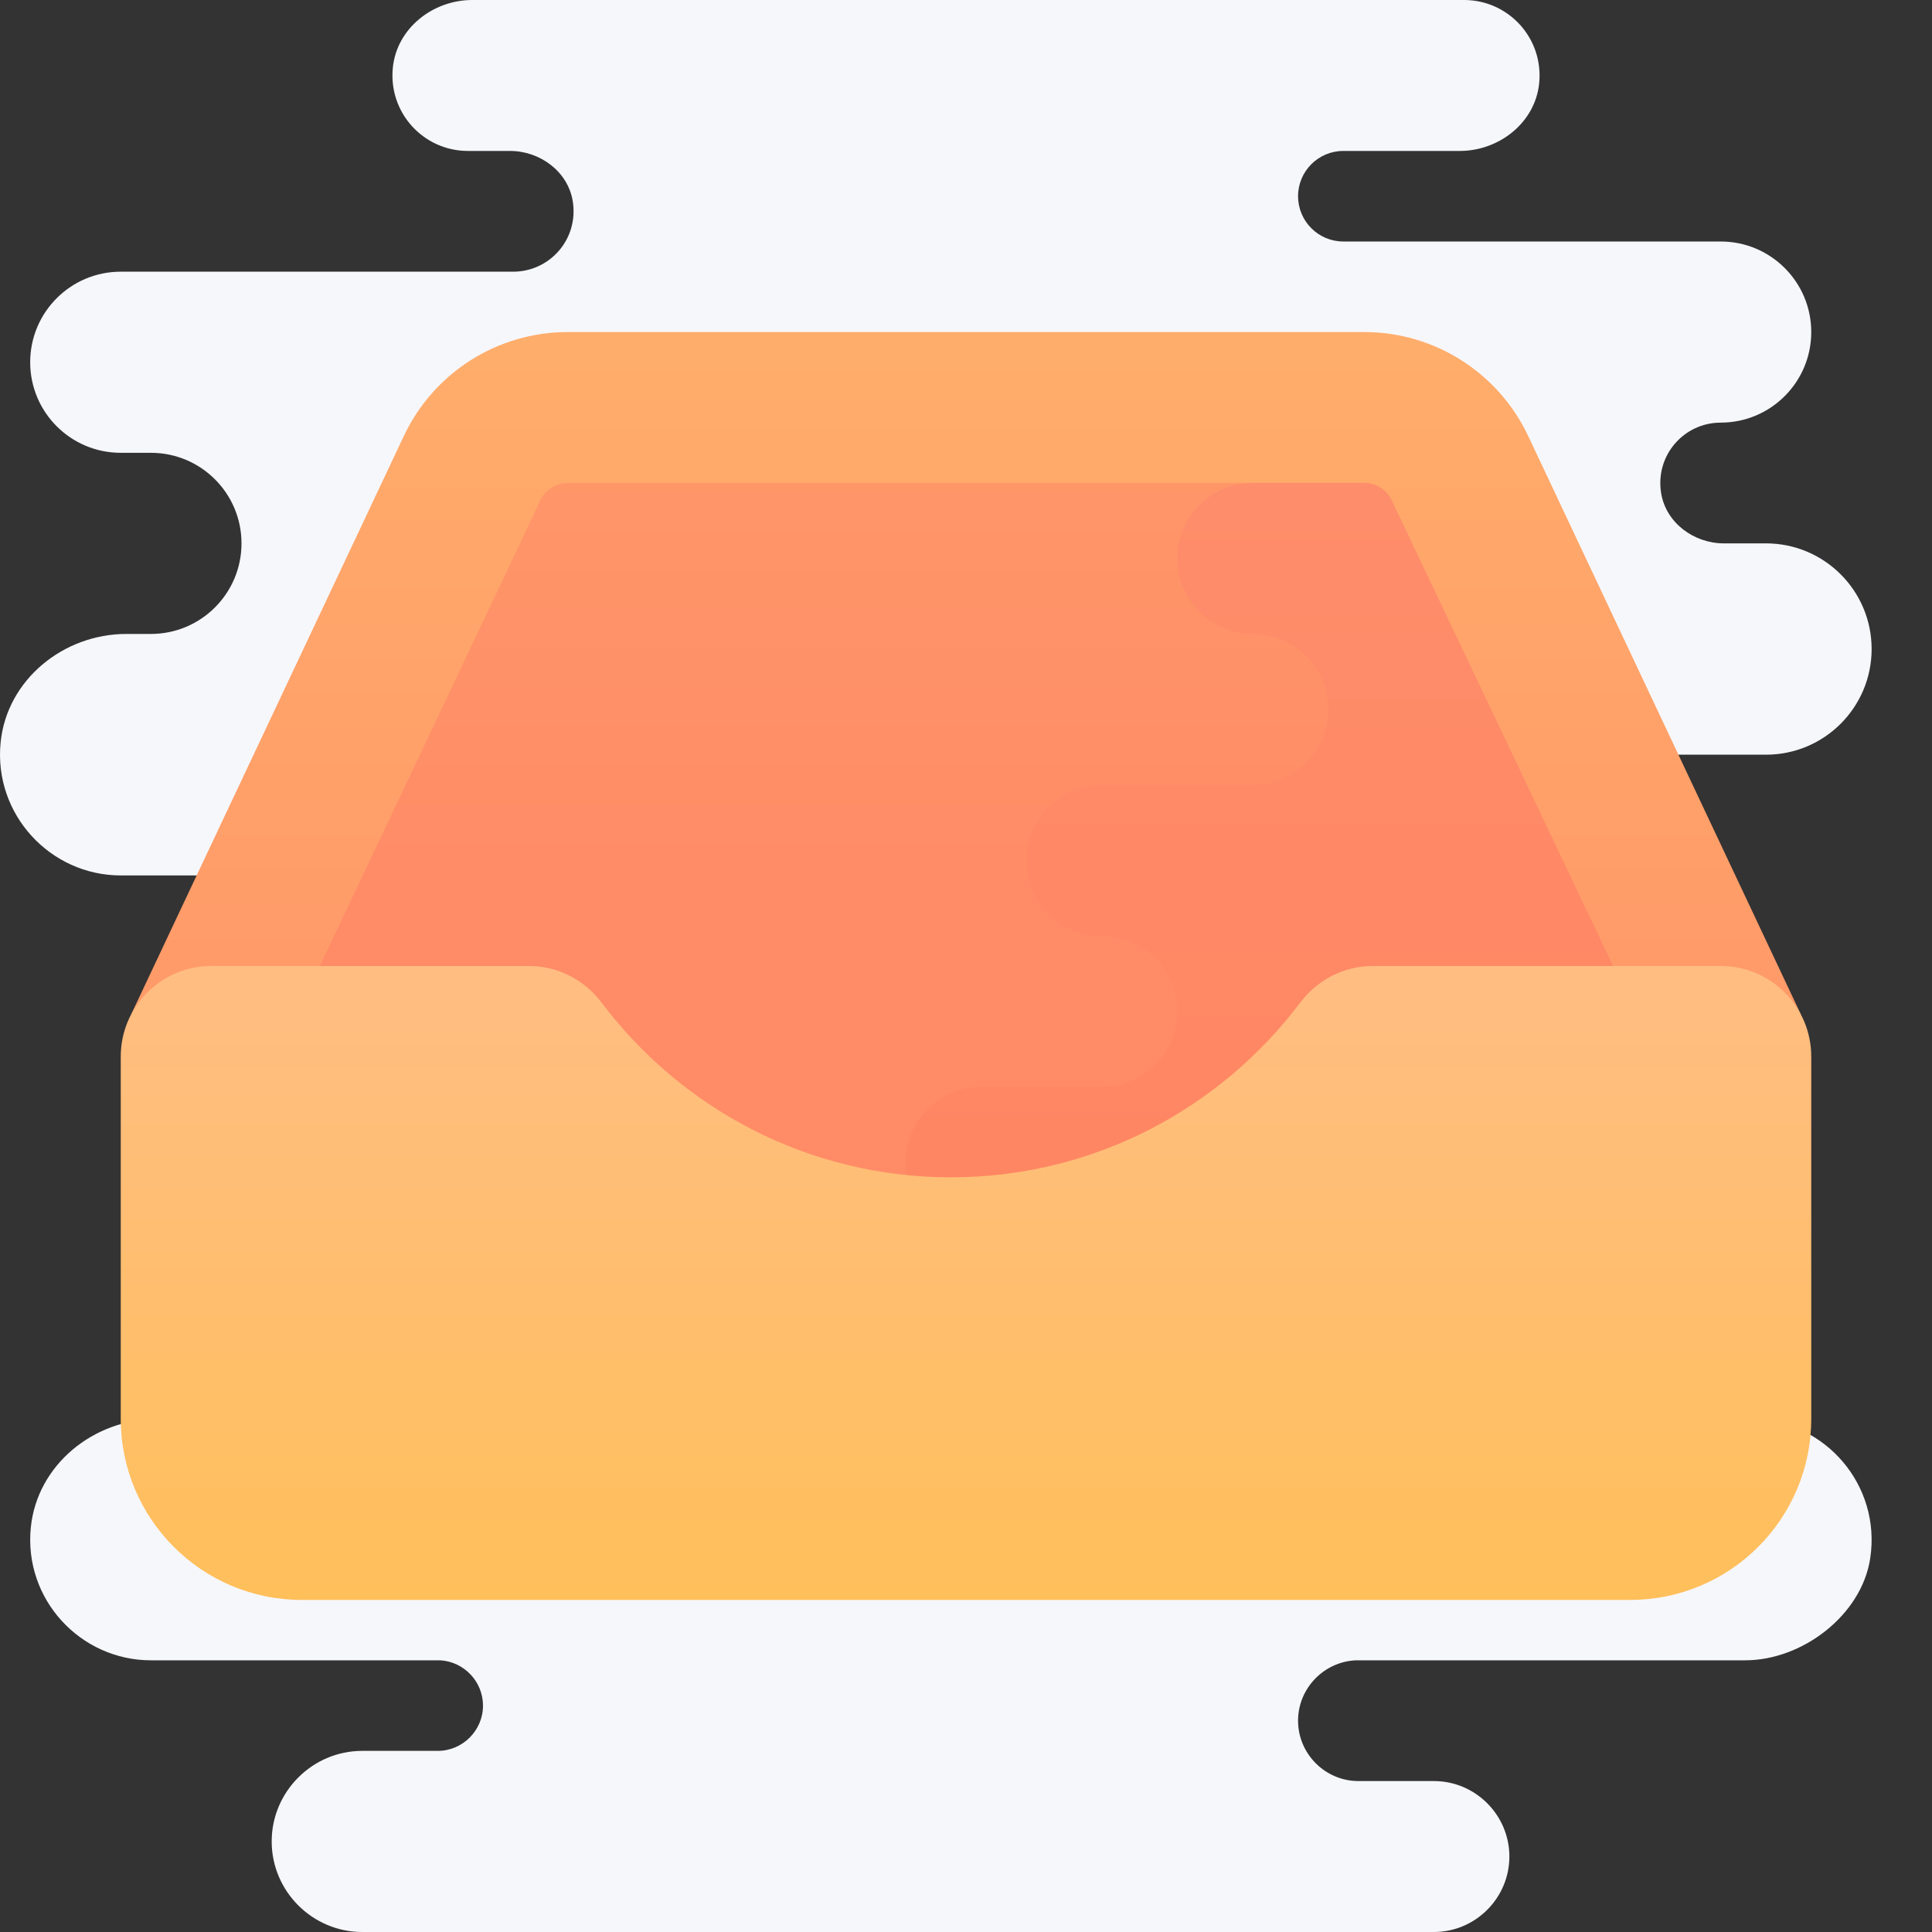
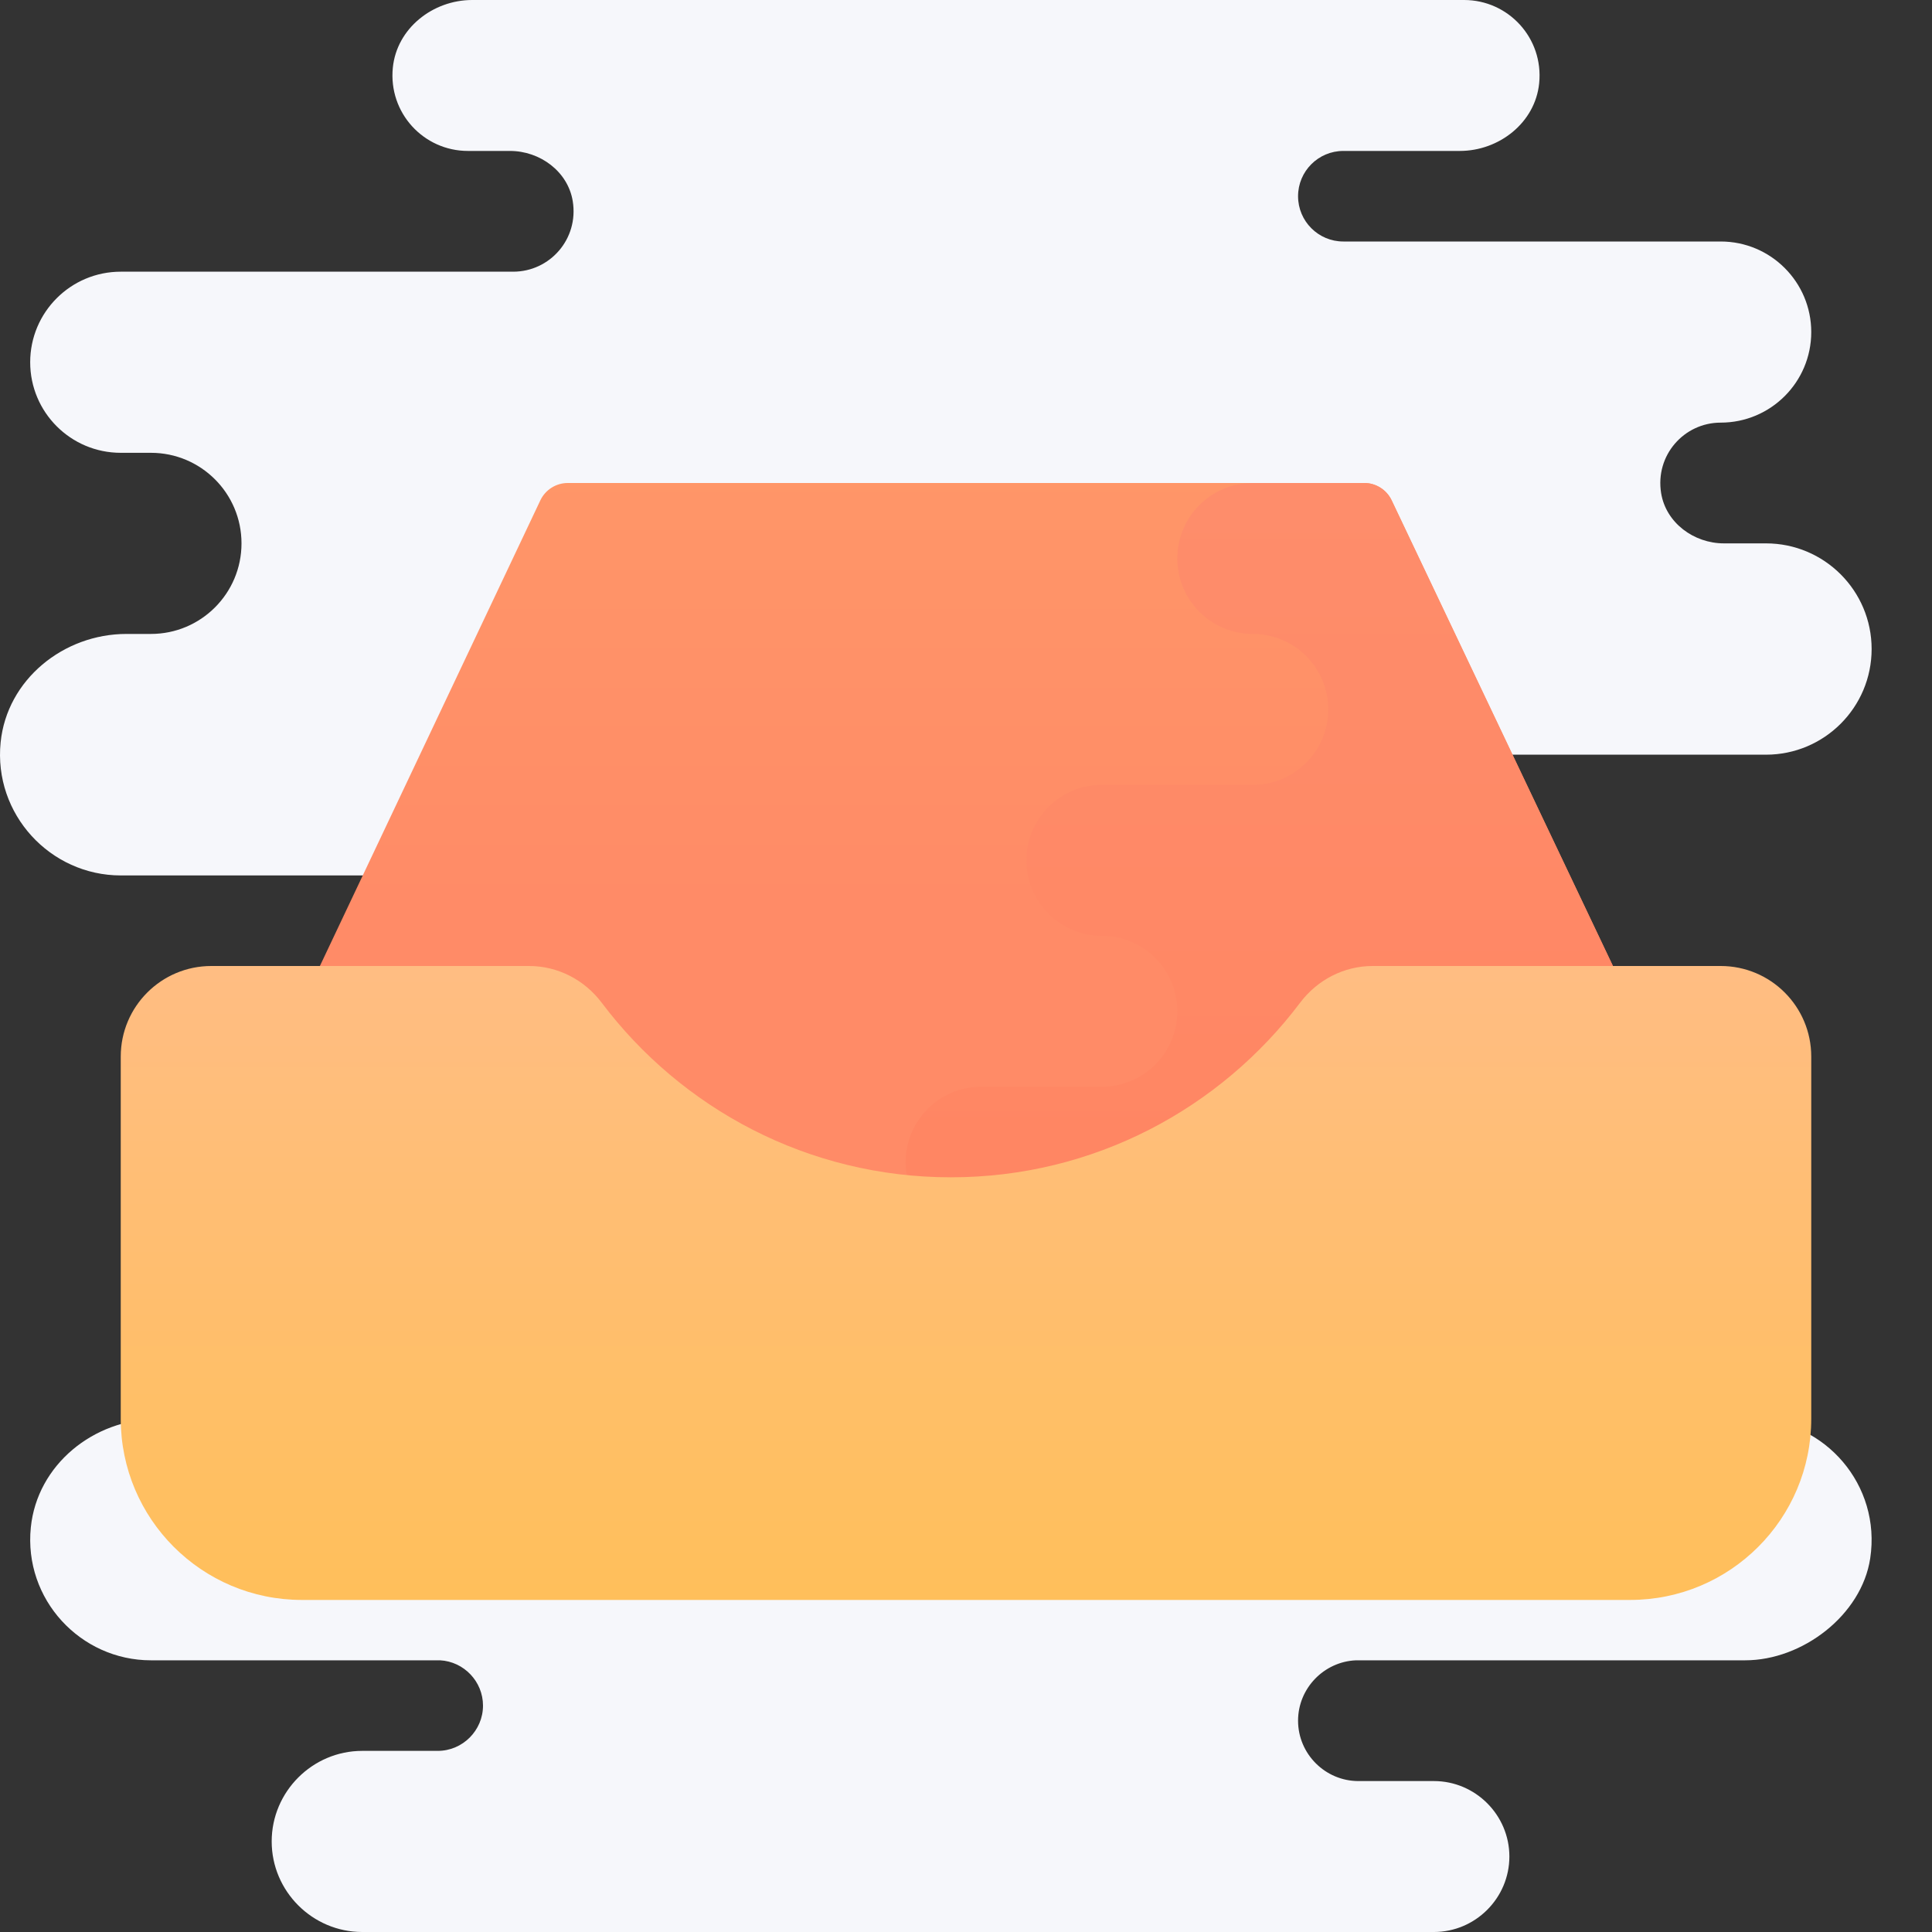
<svg xmlns="http://www.w3.org/2000/svg" width="64" height="64" viewBox="0 0 64 64" fill="none">
  <rect x="0" y="0" width="64" height="64" fill="#333333" stroke="none" />
  <path d="M58.103 47.01C57.294 46.989 42 47.008 42 47.008V25H58.5C60.433 25 62 23.433 62 21.5C62 19.567 60.433 18 58.5 18H57.107C56.111 18 55.187 17.319 55.027 16.336C54.824 15.083 55.785 14 57 14C58.657 14 60 12.657 60 11C60 9.343 58.657 8 57 8H44.5C43.672 8 43 7.328 43 6.5C43 5.672 43.672 5 44.5 5H48.357C49.665 5 50.857 4.059 50.987 2.758C51.137 1.261 49.966 0 48.5 0H15.643C14.335 0 13.143 0.941 13.013 2.242C12.863 3.739 14.034 5 15.5 5H16.893C17.889 5 18.813 5.681 18.973 6.664C19.176 7.917 18.215 9 17 9H4C2.343 9 1 10.343 1 12C1 13.657 2.343 15 4 15H5C6.657 15 8 16.343 8 18C8 19.657 6.657 21 5 21H4.189C2.103 21 0.231 22.514 0.021 24.59C-0.22 26.972 1.665 29 4 29H22V47.008H5.189C3.103 47.008 1.231 48.522 1.021 50.598C0.78 52.98 2.665 55 5 55H14.581C15.368 55.043 16 55.703 16 56.5C16 57.325 15.325 58 14.5 58H12C10.35 58 9 59.35 9 61C9 62.65 10.35 64 12 64H47.5C48.875 64 50 62.875 50 61.5C50 60.125 48.875 59 47.5 59H45C43.9 59 43 58.1 43 57C43 55.928 43.857 55.044 44.919 55H57.811C59.71 55 61.668 53.501 61.953 51.624C62.322 49.19 60.457 47.07 58.103 47.01Z" fill="#F6F7FB" />
-   <path d="M45.195 11H18.805C16.482 11 14.368 12.341 13.378 14.442L4.346 33.6L22 42H40L59.654 33.6L50.623 14.442C49.632 12.341 47.518 11 45.195 11Z" fill="url(#paint0_linear)" />
  <path d="M45.195 16C45.58 16 45.935 16.225 46.1 16.574L54.427 34.096L38.976 43H23.129L8.338 36.771L17.9 16.574C18.065 16.225 18.42 16 18.805 16H45.195Z" fill="url(#paint1_linear)" />
  <path d="M39 18.5C39 19.881 40.119 21 41.5 21C42.881 21 44 22.119 44 23.5C44 24.881 42.881 26 41.5 26H36.5C35.119 26 34 27.119 34 28.5C34 29.881 35.119 31 36.5 31C37.881 31 39 32.119 39 33.5C39 34.881 37.881 36 36.5 36H32.5C31.119 36 30 37.119 30 38.5C30 39.881 31.119 41 32.5 41H42.447L54.427 34.096L46.1 16.574C45.935 16.225 45.58 16 45.195 16H41.5C40.119 16 39 17.119 39 18.5Z" fill="url(#paint2_linear)" />
  <path d="M57 32H45.472C44.523 32 43.641 32.457 43.07 33.214C40.425 36.724 36.233 39 31.5 39C26.767 39 22.575 36.724 19.93 33.214C19.36 32.457 18.477 32 17.528 32H7C5.343 32 4 33.343 4 35V47C4 50.314 6.686 53 10 53H54C57.314 53 60 50.314 60 47V35C60 33.343 58.657 32 57 32Z" fill="url(#paint3_linear)" />
  <defs>
    <linearGradient id="paint0_linear" x1="32" y1="50.484" x2="32" y2="11.754" gradientUnits="userSpaceOnUse">
      <stop stop-color="#FF8B67" />
      <stop offset="0.847" stop-color="#FFA76A" />
      <stop offset="1" stop-color="#FFAD6B" />
    </linearGradient>
    <linearGradient id="paint1_linear" x1="31.382" y1="29.93" x2="31.382" y2="-13.078" gradientUnits="userSpaceOnUse">
      <stop stop-color="#FF8B67" />
      <stop offset="0.847" stop-color="#FFA76A" />
      <stop offset="1" stop-color="#FFAD6B" />
    </linearGradient>
    <linearGradient id="paint2_linear" x1="42.213" y1="41" x2="42.213" y2="16" gradientUnits="userSpaceOnUse">
      <stop offset="0.104" stop-color="#FF8663" />
      <stop offset="0.989" stop-color="#FE8D6B" />
    </linearGradient>
    <linearGradient id="paint3_linear" x1="32" y1="58.503" x2="32" y2="30.713" gradientUnits="userSpaceOnUse">
      <stop stop-color="#FFC050" />
      <stop offset="1" stop-color="#FFBD85" />
    </linearGradient>
  </defs>
</svg>